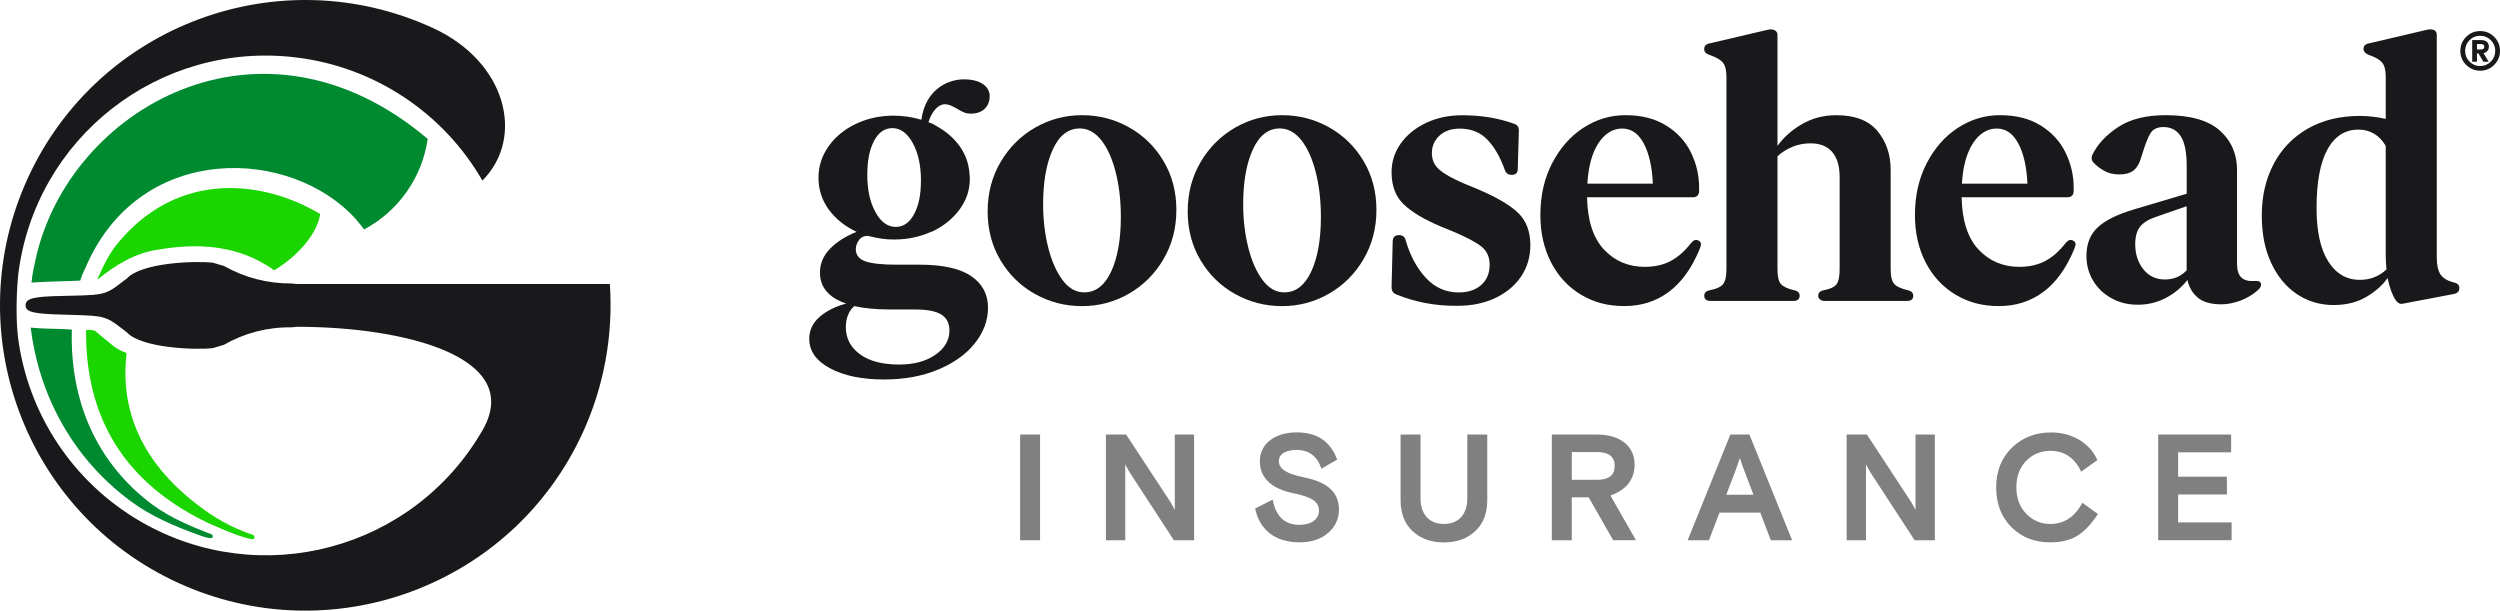
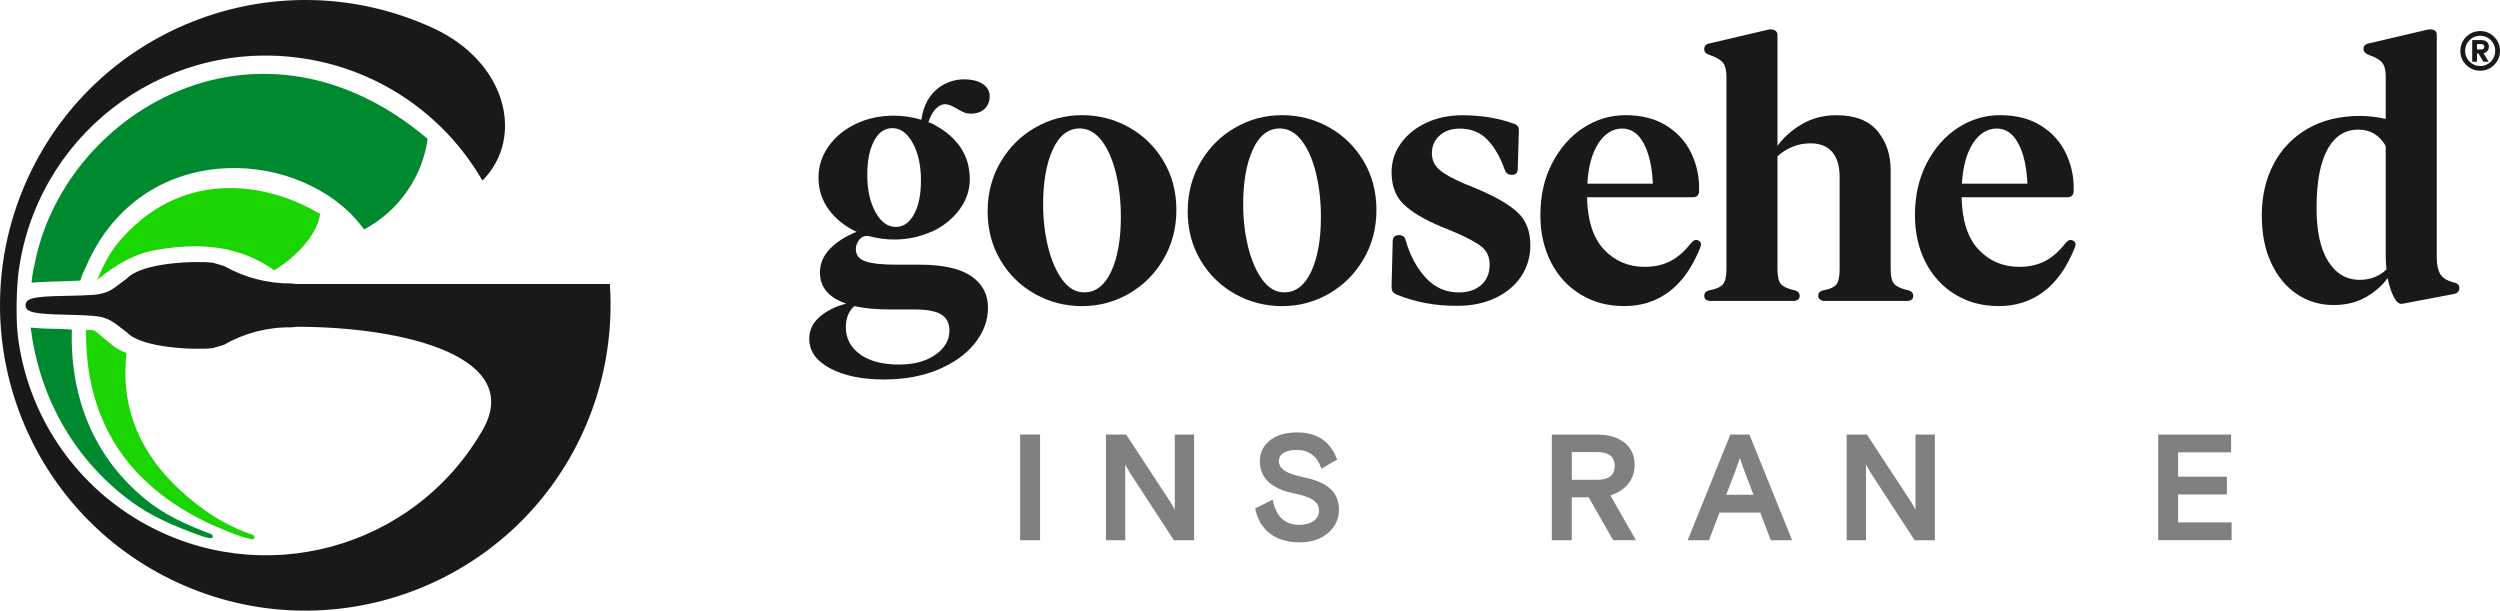
<svg xmlns="http://www.w3.org/2000/svg" id="a" data-name="Art" viewBox="0 0 623.062 152.188">
  <g>
    <g>
      <g>
        <path d="M254.242,134.644v-26.35h4.97v26.35h-4.97Z" style="fill: gray;" />
        <path d="M275.622,134.644v-26.35h5.04l10.99,16.75c.6,1.02.98,1.69,1.13,2.07v-18.82h4.82v26.35h-5.04l-10.99-16.86c-.6-1.02-.98-1.69-1.13-2.07v18.93h-4.82Z" style="fill: gray;" />
        <path d="M325.082,118.984c5.83,1.2,8.62,3.73,8.62,8.09,0,2.22-.9,4.14-2.67,5.72-1.81,1.58-4.18,2.37-7.15,2.37-6.29,0-10.01-3.31-11.07-8.43l4.37-2.22c.79,4.18,3.01,6.29,6.66,6.29,2.97,0,4.89-1.43,4.89-3.54,0-2.3-2-3.46-6.51-4.37-5.08-1.02-8.24-3.65-8.24-7.9,0-2.18.87-3.95,2.56-5.27s3.95-1.96,6.7-1.96c5.01,0,8.36,2.26,10.01,6.78l-3.92,2.26c-1.05-3.12-3.12-4.67-6.21-4.67-2.52,0-4.4.94-4.4,2.75,0,2,1.88,3.2,6.36,4.1Z" style="fill: gray;" />
-         <path d="M370.662,108.294v16.38c0,3.28-1.02,5.87-3.01,7.72-2,1.84-4.59,2.79-7.79,2.79s-5.8-.94-7.79-2.79-3.01-4.44-3.01-7.72v-16.38h4.97v15.89c0,4.07,2.22,6.4,5.83,6.4s5.83-2.33,5.83-6.4v-15.89h4.97Z" style="fill: gray;" />
        <path d="M402.042,134.644l-6.1-10.69h-4.22v10.69h-4.97v-26.35h11.26c5.76,0,9.37,2.9,9.37,7.45,0,3.73-2,6.32-6.02,7.75l6.36,11.14h-5.68v.01ZM391.732,112.654v6.93h6.29c2.94,0,4.4-1.17,4.4-3.46s-1.47-3.46-4.4-3.46h-6.29v-.01Z" style="fill: gray;" />
        <path d="M420.602,134.644l10.65-26.35h4.74l10.65,26.35h-5.31l-2.63-6.89h-10.16l-2.63,6.89h-5.31,0ZM432.642,116.984l-2.41,6.32h6.78l-2.41-6.32c-.34-.87-.64-1.81-.98-2.86l-.98,2.86h0Z" style="fill: gray;" />
        <path d="M460.232,134.644v-26.35h5.04l10.99,16.75c.6,1.02.98,1.69,1.13,2.07v-18.82h4.82v26.35h-5.04l-10.99-16.86c-.6-1.02-.98-1.69-1.13-2.07v18.93h-4.82Z" style="fill: gray;" />
-         <path d="M522.862,128.094c-1.66,2.52-3.35,4.33-5.12,5.42s-4.03,1.66-6.78,1.66c-3.92,0-7.15-1.28-9.67-3.8-2.52-2.52-3.8-5.83-3.8-9.9s1.32-7.34,3.92-9.9c2.6-2.52,5.83-3.8,9.75-3.8,2.67,0,5.04.64,7.11,1.88,2.07,1.28,3.54,2.94,4.44,5.01l-4.03,2.9c-1.62-3.46-4.18-5.2-7.68-5.2-2.37,0-4.4.83-6.02,2.48-1.62,1.69-2.45,3.88-2.45,6.63s.83,4.86,2.45,6.55,3.65,2.56,6.02,2.56c3.43,0,6.1-1.77,7.98-5.27l3.88,2.79v-.01Z" style="fill: gray;" />
        <path d="M537.872,134.644v-26.35h18.18v4.44h-13.21v6.06h12.16v4.44h-12.16v6.96h13.33v4.44h-18.29l-.01.01Z" style="fill: gray;" />
      </g>
      <g>
        <path d="M257.992,73.294c-3.6-2-6.47-4.79-8.62-8.39s-3.23-7.67-3.23-12.22,1.08-8.65,3.23-12.31c2.15-3.66,5.03-6.52,8.62-8.58,3.6-2.06,7.48-3.09,11.67-3.09s8.07,1,11.67,3c3.6,2,6.47,4.8,8.62,8.39,2.15,3.6,3.23,7.67,3.23,12.22s-1.08,8.65-3.23,12.31c-2.15,3.66-5.03,6.52-8.62,8.58-3.6,2.06-7.49,3.09-11.67,3.09s-8.07-1-11.67-3ZM276.942,67.664c1.6-3.47,2.4-8.01,2.4-13.6,0-4.06-.43-7.78-1.29-11.16-.86-3.38-2.06-6.04-3.6-7.98s-3.32-2.91-5.35-2.91c-2.89,0-5.13,1.75-6.73,5.26-1.6,3.5-2.4,8.05-2.4,13.65,0,3.75.41,7.3,1.24,10.65s2.01,6.07,3.55,8.16c1.54,2.09,3.35,3.13,5.44,3.13,2.89,0,5.13-1.74,6.73-5.21l.01.01Z" style="fill: #19191b;" />
        <path d="M307.852,73.294c-3.6-2-6.47-4.79-8.62-8.39s-3.23-7.67-3.23-12.22,1.08-8.65,3.23-12.31c2.15-3.66,5.03-6.52,8.62-8.58,3.6-2.06,7.48-3.09,11.67-3.09s8.07,1,11.67,3c3.6,2,6.47,4.8,8.62,8.39,2.15,3.6,3.23,7.67,3.23,12.22s-1.08,8.65-3.23,12.31c-2.15,3.66-5.03,6.52-8.62,8.58-3.6,2.06-7.49,3.09-11.67,3.09s-8.07-1-11.67-3ZM326.802,67.664c1.6-3.47,2.4-8.01,2.4-13.6,0-4.06-.43-7.78-1.29-11.16-.86-3.38-2.06-6.04-3.6-7.98s-3.32-2.91-5.35-2.91c-2.89,0-5.13,1.75-6.73,5.26-1.6,3.5-2.4,8.05-2.4,13.65,0,3.75.41,7.3,1.24,10.65s2.01,6.07,3.55,8.16c1.54,2.09,3.35,3.13,5.44,3.13,2.89,0,5.13-1.74,6.73-5.21l.01.01Z" style="fill: #19191b;" />
        <path d="M347.922,73.344c-.74-.31-1.11-.89-1.11-1.75l.28-11.34c0-1.11.52-1.66,1.57-1.66.92,0,1.48.43,1.66,1.29,1.11,3.81,2.78,6.93,5.03,9.36,2.24,2.43,4.99,3.64,8.25,3.64,2.27,0,4.12-.61,5.53-1.84,1.41-1.23,2.12-2.92,2.12-5.07,0-1.91-.66-3.4-1.98-4.47-1.32-1.08-3.64-2.32-6.96-3.73l-3.14-1.29c-4.24-1.78-7.36-3.64-9.36-5.58s-3-4.59-3-7.98c0-2.64.77-5.04,2.31-7.19s3.64-3.86,6.32-5.12c2.67-1.26,5.67-1.89,8.99-1.89,4.73,0,9.04.71,12.91,2.12.8.25,1.2.8,1.2,1.66l-.28,9.59c0,.98-.49,1.48-1.48,1.48-.49,0-.88-.11-1.15-.32-.28-.21-.51-.6-.69-1.15-1.11-3.07-2.54-5.52-4.29-7.33-1.75-1.81-4.04-2.72-6.87-2.72-2.09,0-3.77.59-5.03,1.75-1.26,1.17-1.89,2.61-1.89,4.33s.6,3.03,1.8,4.1c1.2,1.08,3.3,2.26,6.32,3.55l3.14,1.29c4.8,2.03,8.21,4.03,10.24,5.99,2.03,1.97,3.04,4.64,3.04,8.02,0,2.89-.75,5.47-2.26,7.75s-3.64,4.07-6.41,5.4c-2.77,1.32-5.9,1.98-9.41,1.98-5.47.06-10.6-.89-15.4-2.86v-.01Z" style="fill: #19191b;" />
        <path d="M423.922,60.984c0,.18-.12.59-.37,1.2-1.97,4.73-4.53,8.27-7.7,10.6-3.17,2.34-6.84,3.5-11.02,3.5s-7.67-.95-10.84-2.86c-3.17-1.9-5.64-4.58-7.42-8.02s-2.67-7.38-2.67-11.8c0-4.85.98-9.18,2.95-12.96s4.56-6.72,7.79-8.81c3.23-2.09,6.72-3.13,10.47-3.13,4,0,7.38.86,10.14,2.58,2.77,1.72,4.83,3.97,6.18,6.73,1.35,2.77,2.03,5.69,2.03,8.76v.83c0,.49-.14.88-.41,1.15-.28.28-.66.41-1.15.41h-26.37c.12,5.84,1.54,10.19,4.24,13.05,2.7,2.86,6.09,4.29,10.14,4.29,2.46,0,4.59-.48,6.41-1.43,1.81-.95,3.49-2.41,5.03-4.38.68-.86,1.32-1.11,1.94-.74.43.18.65.52.65,1.01l-.02.02ZM398.382,35.674c-1.6,2.43-2.52,5.8-2.77,10.1h16.32c-.18-4.18-.94-7.51-2.26-10s-3.12-3.74-5.4-3.74-4.3,1.22-5.9,3.64h.01Z" style="fill: #19191b;" />
        <path d="M476.832,73.714c0,.43-.14.75-.41.97-.28.22-.66.32-1.15.32h-20.56c-.43,0-.8-.12-1.11-.37s-.46-.55-.46-.92c0-.74.46-1.2,1.38-1.38,1.6-.31,2.66-.8,3.18-1.48s.78-1.94.78-3.78v-22.96c0-2.7-.62-4.78-1.84-6.22-1.23-1.44-3.04-2.17-5.44-2.17-1.6,0-3.11.29-4.52.88-1.42.59-2.64,1.37-3.69,2.35v28.13c0,1.84.29,3.09.88,3.73.58.65,1.67,1.15,3.27,1.52.92.18,1.38.65,1.38,1.38,0,.43-.14.75-.41.97-.28.22-.66.32-1.15.32h-20.66c-.49,0-.88-.11-1.15-.32s-.41-.54-.41-.97c0-.74.46-1.2,1.38-1.38,1.6-.31,2.69-.8,3.27-1.48s.88-1.94.88-3.78V19.124c0-1.6-.29-2.77-.88-3.5-.59-.74-1.71-1.38-3.37-1.94-.49-.18-.83-.38-1.01-.6s-.28-.51-.28-.88c0-.74.43-1.2,1.29-1.38l14.57-3.41c.18-.06.43-.09.74-.09.49,0,.89.12,1.2.37s.46.58.46,1.01v27.66c1.48-2.09,3.49-3.89,6.04-5.39s5.43-2.26,8.62-2.26c4.67,0,8.1,1.32,10.28,3.97,2.18,2.64,3.27,5.87,3.27,9.68v24.71c0,1.84.31,3.09.92,3.73.61.65,1.72,1.15,3.32,1.52.92.18,1.38.65,1.38,1.38l.01.01Z" style="fill: #19191b;" />
        <path d="M517.272,60.984c0,.18-.12.59-.37,1.2-1.97,4.73-4.53,8.27-7.7,10.6-3.17,2.34-6.84,3.5-11.02,3.5s-7.67-.95-10.84-2.86c-3.17-1.9-5.64-4.58-7.42-8.02-1.78-3.44-2.67-7.38-2.67-11.8,0-4.85.98-9.18,2.95-12.96,1.97-3.78,4.56-6.72,7.79-8.81,3.23-2.09,6.72-3.13,10.47-3.13,4,0,7.38.86,10.14,2.58,2.77,1.72,4.83,3.97,6.18,6.73,1.35,2.77,2.03,5.69,2.03,8.76v.83c0,.49-.14.88-.41,1.15-.28.28-.66.41-1.15.41h-26.37c.12,5.84,1.54,10.19,4.24,13.05s6.09,4.29,10.14,4.29c2.46,0,4.59-.48,6.41-1.43,1.81-.95,3.49-2.41,5.03-4.38.68-.86,1.32-1.11,1.94-.74.43.18.65.52.65,1.01l-.02.02ZM491.732,35.674c-1.6,2.43-2.52,5.8-2.77,10.1h16.32c-.18-4.18-.94-7.51-2.26-10s-3.12-3.74-5.4-3.74-4.3,1.22-5.9,3.64h.01Z" style="fill: #19191b;" />
-         <path d="M562.312,70.024c.8,0,1.2.31,1.2.92,0,.49-.31.98-.92,1.48-1.29,1.11-2.74,1.95-4.33,2.54-1.6.58-3.17.88-4.7.88-2.58,0-4.53-.57-5.86-1.7-1.32-1.14-2.17-2.6-2.54-4.38-1.41,1.84-3.2,3.34-5.35,4.47-2.15,1.14-4.49,1.71-7.01,1.71s-4.67-.55-6.64-1.66c-1.97-1.11-3.49-2.58-4.56-4.43-1.08-1.84-1.61-3.87-1.61-6.09,0-3.01.95-5.39,2.86-7.15,1.9-1.75,4.95-3.24,9.13-4.47l13-3.87v-6.83c0-3.44-.49-5.93-1.48-7.47-.98-1.54-2.43-2.31-4.33-2.31-1.48,0-2.54.49-3.18,1.48-.65.98-1.4,2.92-2.26,5.81-.49,1.72-1.17,2.9-2.03,3.55-.86.65-2.03.97-3.5.97s-2.66-.29-3.73-.88c-1.08-.58-1.98-1.28-2.72-2.08-.31-.31-.46-.68-.46-1.11,0-.31.06-.58.18-.83,1.29-2.64,3.44-4.95,6.45-6.92s6.95-2.95,11.8-2.95c6.15,0,10.65,1.28,13.51,3.83,2.86,2.55,4.29,5.83,4.29,9.82v23.33c0,1.66.37,2.83,1.11,3.51s1.87.95,3.41.83h.28-.01ZM544.972,67.344v-15.95l-7.19,2.49c-2.09.68-3.55,1.52-4.38,2.54-.83,1.02-1.25,2.51-1.25,4.47,0,2.46.68,4.53,2.03,6.22,1.35,1.69,3.14,2.54,5.35,2.54s4.03-.77,5.44-2.3v-.01Z" style="fill: #19191b;" />
        <path d="M612.932,71.774c0,.8-.43,1.29-1.29,1.48l-12.63,2.4-.46.09c-.55,0-1.05-.31-1.48-.92-.86-1.29-1.54-3.14-2.03-5.53-1.23,1.78-3,3.35-5.3,4.7-2.31,1.35-5.03,2.03-8.16,2.03-3.38,0-6.43-.91-9.13-2.72-2.71-1.81-4.84-4.39-6.41-7.75-1.57-3.35-2.35-7.3-2.35-11.85,0-4.8.98-9.07,2.95-12.82,1.97-3.75,4.8-6.69,8.48-8.81,3.69-2.12,8.02-3.18,13-3.18,2.15,0,4.3.25,6.46.74v-10.51c0-1.6-.29-2.77-.88-3.5-.59-.74-1.71-1.38-3.37-1.94-.86-.37-1.29-.86-1.29-1.48,0-.74.43-1.2,1.29-1.38l14.57-3.41c.18-.06.46-.09.83-.09,1.04,0,1.57.46,1.57,1.38v55.42c0,1.84.29,3.24.88,4.2.58.95,1.71,1.65,3.37,2.07.92.18,1.38.65,1.38,1.38h0ZM594.762,67.164c-.12-1.48-.18-2.61-.18-3.41v-27.39c-1.6-2.7-3.87-4.06-6.82-4.06-3.32,0-5.89,1.65-7.7,4.93-1.81,3.29-2.72,8.16-2.72,14.62,0,5.78.97,10.21,2.9,13.28,1.94,3.07,4.56,4.61,7.88,4.61,2.58,0,4.8-.86,6.64-2.58h0Z" style="fill: #19191b;" />
      </g>
      <path d="M242.062,68.824c-2.77-1.9-7.07-2.86-12.91-2.86h-5.81c-3.5,0-6.06-.28-7.65-.83-1.6-.55-2.4-1.57-2.4-3.04,0-.83.29-1.61.87-2.37.61-.79,1.64-1.09,2.6-.84,2.05.54,4.06.81,6.03.81,3.41,0,6.54-.67,9.41-1.99v.06c2.18-1.02,4.03-2.32,5.54-3.9.51-.53.99-1.08,1.42-1.67,1.69-2.31,2.54-4.84,2.54-7.61v-.28c0-.18-.03-.35-.04-.52-.01-.21-.02-.42-.05-.63-.2-2.44-.99-4.69-2.45-6.73-1.45-2.02-3.35-3.65-5.64-4.93-.43-.29-.88-.55-1.32-.74-.27-.11-.54-.19-.81-.29.48-1.57,1.36-3.22,2.68-4.05,2.49-1.57,4.84,1.6,7.16,1.86,3.23.36,5.42-1.42,5.42-4.32,0-2.25-2.09-4.18-6.43-4.18-4.1,0-9.61,2.62-10.59,10.07-2.32-.69-4.64-1.02-6.93-1.02-3.38,0-6.5.68-9.36,2.03s-5.13,3.21-6.82,5.58-2.54,5-2.54,7.88.86,5.6,2.58,7.93c1.72,2.34,4.03,4.18,6.92,5.53-2.77,1.11-4.98,2.52-6.64,4.24s-2.49,3.69-2.49,5.9c0,3.69,2.18,6.27,6.55,7.75-2.64.68-4.84,1.77-6.59,3.27s-2.63,3.33-2.63,5.49c0,3.07,1.74,5.53,5.21,7.38s7.95,2.77,13.42,2.77c5.1,0,9.62-.83,13.56-2.49,3.93-1.66,6.98-3.86,9.13-6.59,2.15-2.74,3.23-5.67,3.23-8.81,0-3.32-1.38-5.93-4.15-7.84l-.02-.02ZM217.812,35.164c1.11-2.15,2.64-3.23,4.61-3.23s3.72,1.25,5.07,3.73c1.35,2.49,2.03,5.58,2.03,9.27s-.57,6.32-1.71,8.44c-1.14,2.12-2.66,3.18-4.56,3.18-2.03,0-3.72-1.23-5.07-3.69s-2.03-5.53-2.03-9.22.55-6.33,1.66-8.48ZM233.122,88.414c-2.34,1.63-5.35,2.44-9.04,2.44-4.18,0-7.44-.86-9.78-2.58s-3.5-3.97-3.5-6.73c0-1.11.18-2.12.55-3.04s.89-1.66,1.57-2.21c2.52.55,5.44.83,8.76.83h6.18c3.2,0,5.46.43,6.78,1.29s1.98,2.18,1.98,3.97c0,2.4-1.17,4.41-3.5,6.04v-.01Z" style="fill: #19191b;" />
    </g>
    <g>
      <path d="M50.822,132.424c-7.17-2.81-11.72-5.34-16.39-9.54-13.2-11.85-16.95-27.27-16.53-40.74-1.37-.09-2.34-.16-2.93-.16-2.38-.05-4.76-.09-7.1-.32l-.23-.04c1.96,16.09,9.92,32.26,25.09,43.4,4.66,3.45,10.57,6.12,17.4,8.52,1.01.38,1.88.52,2.08.56.49.07.71-.03.79-.27.13-.39-.18-.63-.38-.71-.1-.04-.9-.35-1.79-.69l-.01-.01ZM21.712,65.794c13.79-30.62,50.98-28.96,66.98-11.17.74.82,1.37,1.7,2.06,2.56,8.56-4.58,14.47-12.95,15.84-22.57C65.002-.566,17.272,27.154,8.942,64.324c-.51,2.29-.86,3.78-1.09,6.11,2.33-.18,4.76-.23,7.1-.32.82-.05,3.02-.05,5.04-.18.5-1.7,1.05-2.54,1.73-4.14" style="fill: #008a30; fill-rule: evenodd;" />
      <path d="M21.452,82.224c-.21,18.77,7.04,36.81,29.99,47.91,1.04.5,6.06,2.74,8.15,3.37,1.49.47,1.92.64,3.07.88.28.05.65-.02.74-.31.11-.36-.11-.7-.49-.82-1.19-.37-1.5-.48-3.82-1.47s-5.53-2.86-6.67-3.67c-18.56-12.61-22.38-27.47-20.88-40.13-1.56-.55-2.93-1.37-4.17-2.47l-3.77-3.12h0c-.87-.23-1.29-.13-2.16-.17M39.522,62.194c9.84-1.65,19.88-1.2,28.82,5.16,5.68-3.39,10.65-8.89,11.47-14.01-13.87-8.29-35.25-11.27-50.59,7.42-2.2,2.75-3.61,5.72-4.99,8.97,4.44-3.66,9.56-6.76,15.28-7.54" style="fill: #1ad500; fill-rule: evenodd;" />
      <path d="M6.772,77.104c1.37,1.6,10.24,1.14,16.28,1.6,4.35.32,5.36,1.78,8.56,4.12,3.62,3.94,17.03,4.44,21.42,3.94l2.79-.83c5.08-2.93,10.9-4.44,16.76-4.35l1.32-.14c27.47,0,56.82,7.69,46.33,25.82-17.21,29.81-55.3,39.97-85.11,22.76-16.94-9.8-28.29-26.92-30.68-46.33-.27-2.27-.57-8.32.09-15.15C8.652,34.344,39.782,10.084,73.942,14.334c19.36,2.38,36.53,13.73,46.28,30.67,10.62-10.62,6.14-29.57-12.36-38.04C69.682-10.566,24.492,6.134,6.962,44.324c-17.53,38.18-.82,83.37,37.36,100.9s83.37.83,100.9-37.36c5.31-11.58,7.64-24.36,6.77-37.08h-78.06l-1.33-.14c-5.86.05-11.67-1.46-16.76-4.35l-2.79-.82c-4.35-.51-17.81-.05-21.43,3.94-3.16,2.24-4.16,3.75-8.38,4.07-6.04.46-15.21-.11-16.51,1.6,0,0-.36.37-.37,1.01-.01.58.37,1,.37,1l.04.01Z" style="fill: #19191b; fill-rule: evenodd;" />
    </g>
  </g>
  <path d="M613.182,12.684c0-1.37.49-2.54,1.45-3.5s2.13-1.44,3.49-1.44,2.52.47,3.49,1.44c.96.96,1.45,2.13,1.45,3.5s-.49,2.52-1.45,3.49c-.96.96-2.13,1.45-3.49,1.45s-2.52-.49-3.49-1.45-1.45-2.12-1.45-3.49ZM614.372,12.684c0,1.04.37,1.94,1.1,2.67.72.73,1.6,1.1,2.65,1.1s1.93-.37,2.66-1.1c.72-.73,1.09-1.63,1.09-2.67s-.37-1.94-1.09-2.67c-.73-.73-1.61-1.1-2.66-1.1s-1.93.37-2.65,1.1c-.73.73-1.1,1.63-1.1,2.67ZM618.922,15.384l-1.23-2.08h-.37v2.08h-1.19v-5.4h2.21c1.29,0,1.95.65,1.95,1.67,0,.8-.53,1.41-1.34,1.61l1.29,2.12h-1.32ZM617.322,10.994v1.34h.98c.56,0,.84-.23.84-.68s-.29-.67-.84-.67h-.98v.01Z" style="fill: #19191b;" />
</svg>